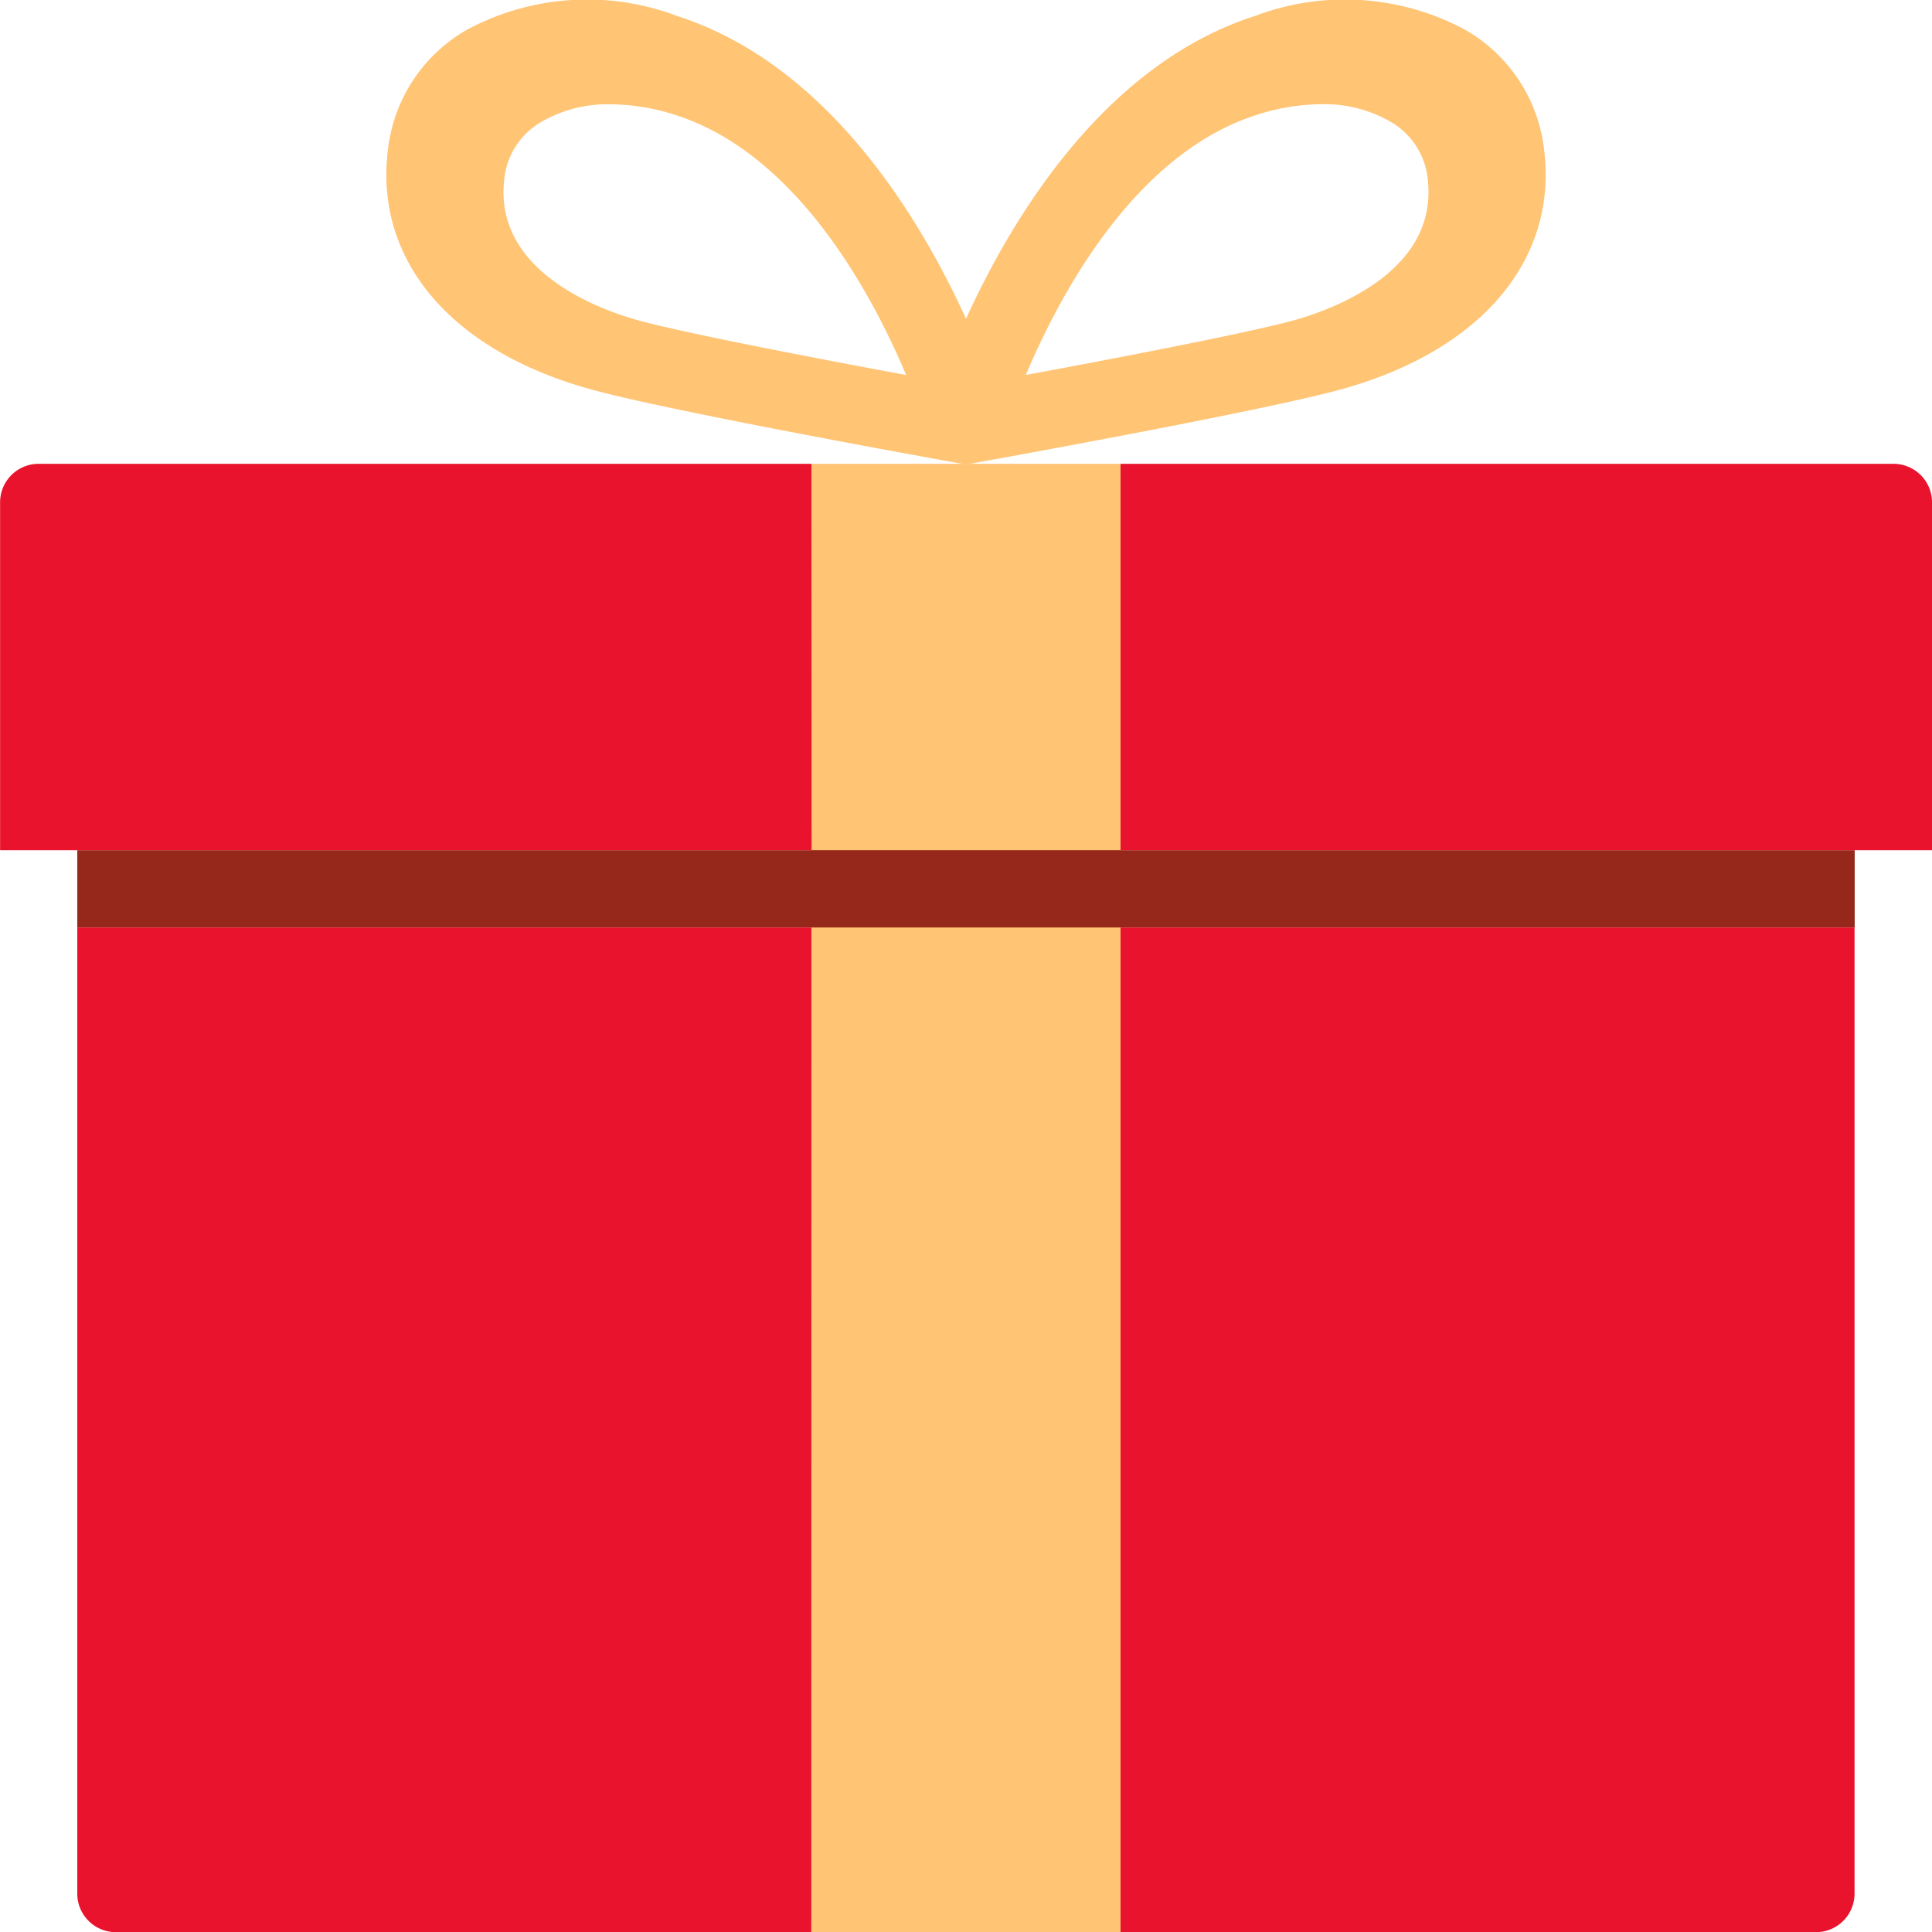
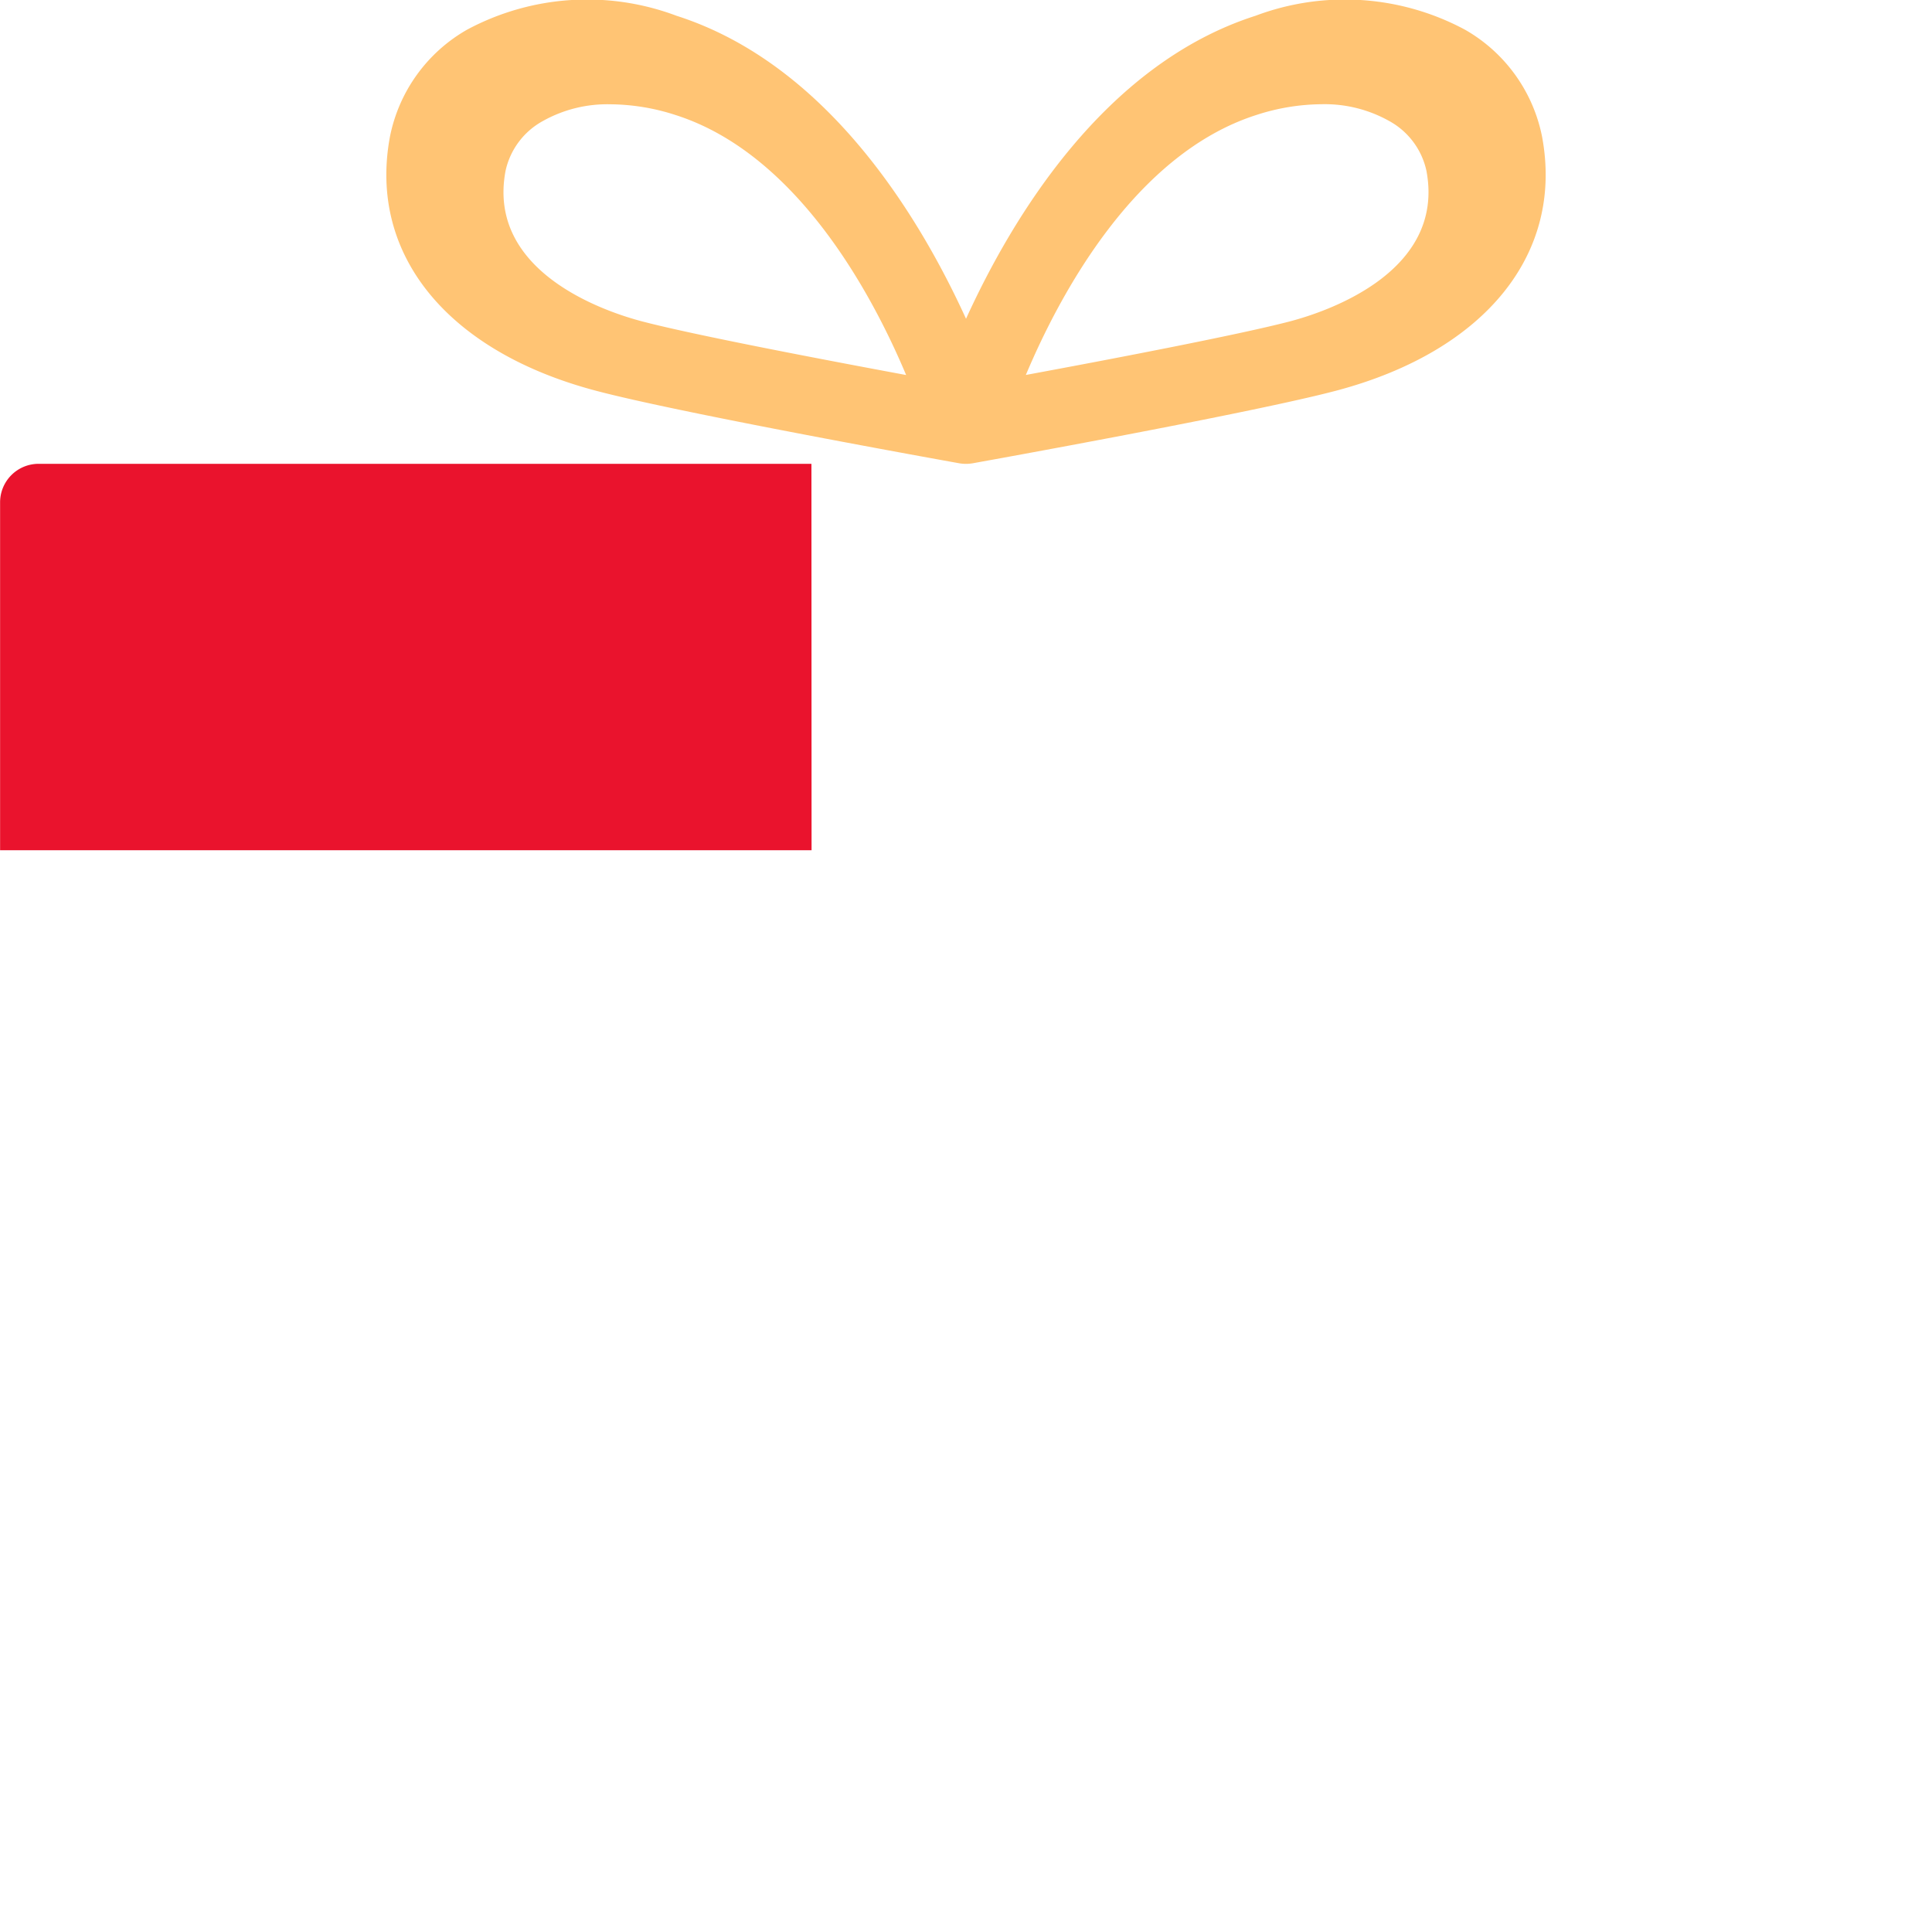
<svg xmlns="http://www.w3.org/2000/svg" width="85.234" height="85.241" viewBox="0 0 85.234 85.241">
  <g id="Group_4344" data-name="Group 4344" transform="translate(0 0)">
-     <rect id="Rectangle_6894" data-name="Rectangle 6894" width="13.638" height="64.778" transform="translate(35.798 20.462)" fill="#ffc474" />
-     <rect id="Rectangle_6895" data-name="Rectangle 6895" width="78.415" height="3.409" transform="translate(3.409 37.509)" fill="#96281b" />
    <path id="Path_7445" data-name="Path 7445" d="M309.129,687.153a7,7,0,0,0-3.405-4.721,11.212,11.212,0,0,0-9.24-.61c-6.652,2.13-10.719,8.872-12.768,13.366-2.049-4.494-6.116-11.236-12.769-13.366a11.21,11.21,0,0,0-9.239.61,7,7,0,0,0-3.406,4.721c-.966,5.165,2.5,9.457,9.051,11.2,3.742,1,15.56,3.12,16.061,3.21a1.8,1.8,0,0,0,.3.026h0a1.78,1.78,0,0,0,.3-.026c.5-.09,12.319-2.214,16.062-3.21C306.627,696.609,310.095,692.318,309.129,687.153Zm-39.746,8.139c-1.614-.429-6.816-2.176-5.983-6.623a3.308,3.308,0,0,1,1.639-2.2,5.821,5.821,0,0,1,2.995-.743,9.506,9.506,0,0,1,2.878.477c5.375,1.721,8.683,7.952,10.162,11.467C277.581,697.021,271.65,695.895,269.383,695.292Zm28.664,0c-2.267.6-8.2,1.73-11.692,2.375,1.48-3.515,4.787-9.745,10.163-11.467a9.5,9.5,0,0,1,2.877-.477,5.819,5.819,0,0,1,2.995.743,3.3,3.3,0,0,1,1.639,2.2C304.864,693.115,299.661,694.862,298.048,695.292Z" transform="translate(-241.098 -681.125)" fill="#ffc474" />
-     <path id="Path_7446" data-name="Path 7446" d="M273.914,730.994H241.525v42.617a1.7,1.7,0,0,0,1.7,1.705h30.685Z" transform="translate(-238.116 -690.075)" fill="#ea132d" />
    <path id="Path_7447" data-name="Path 7447" d="M273.168,706.063H239.074a1.7,1.7,0,0,0-1.7,1.705V723.11h35.8Z" transform="translate(-237.37 -685.601)" fill="#ea132d" />
-     <path id="Path_7448" data-name="Path 7448" d="M331.712,706.063H297.618V723.11h35.8V707.768A1.7,1.7,0,0,0,331.712,706.063Z" transform="translate(-248.183 -685.601)" fill="#ea132d" />
-     <path id="Path_7449" data-name="Path 7449" d="M297.618,775.316H328.3a1.7,1.7,0,0,0,1.7-1.705V730.994H297.618Z" transform="translate(-248.183 -690.075)" fill="#ea132d" />
  </g>
</svg>